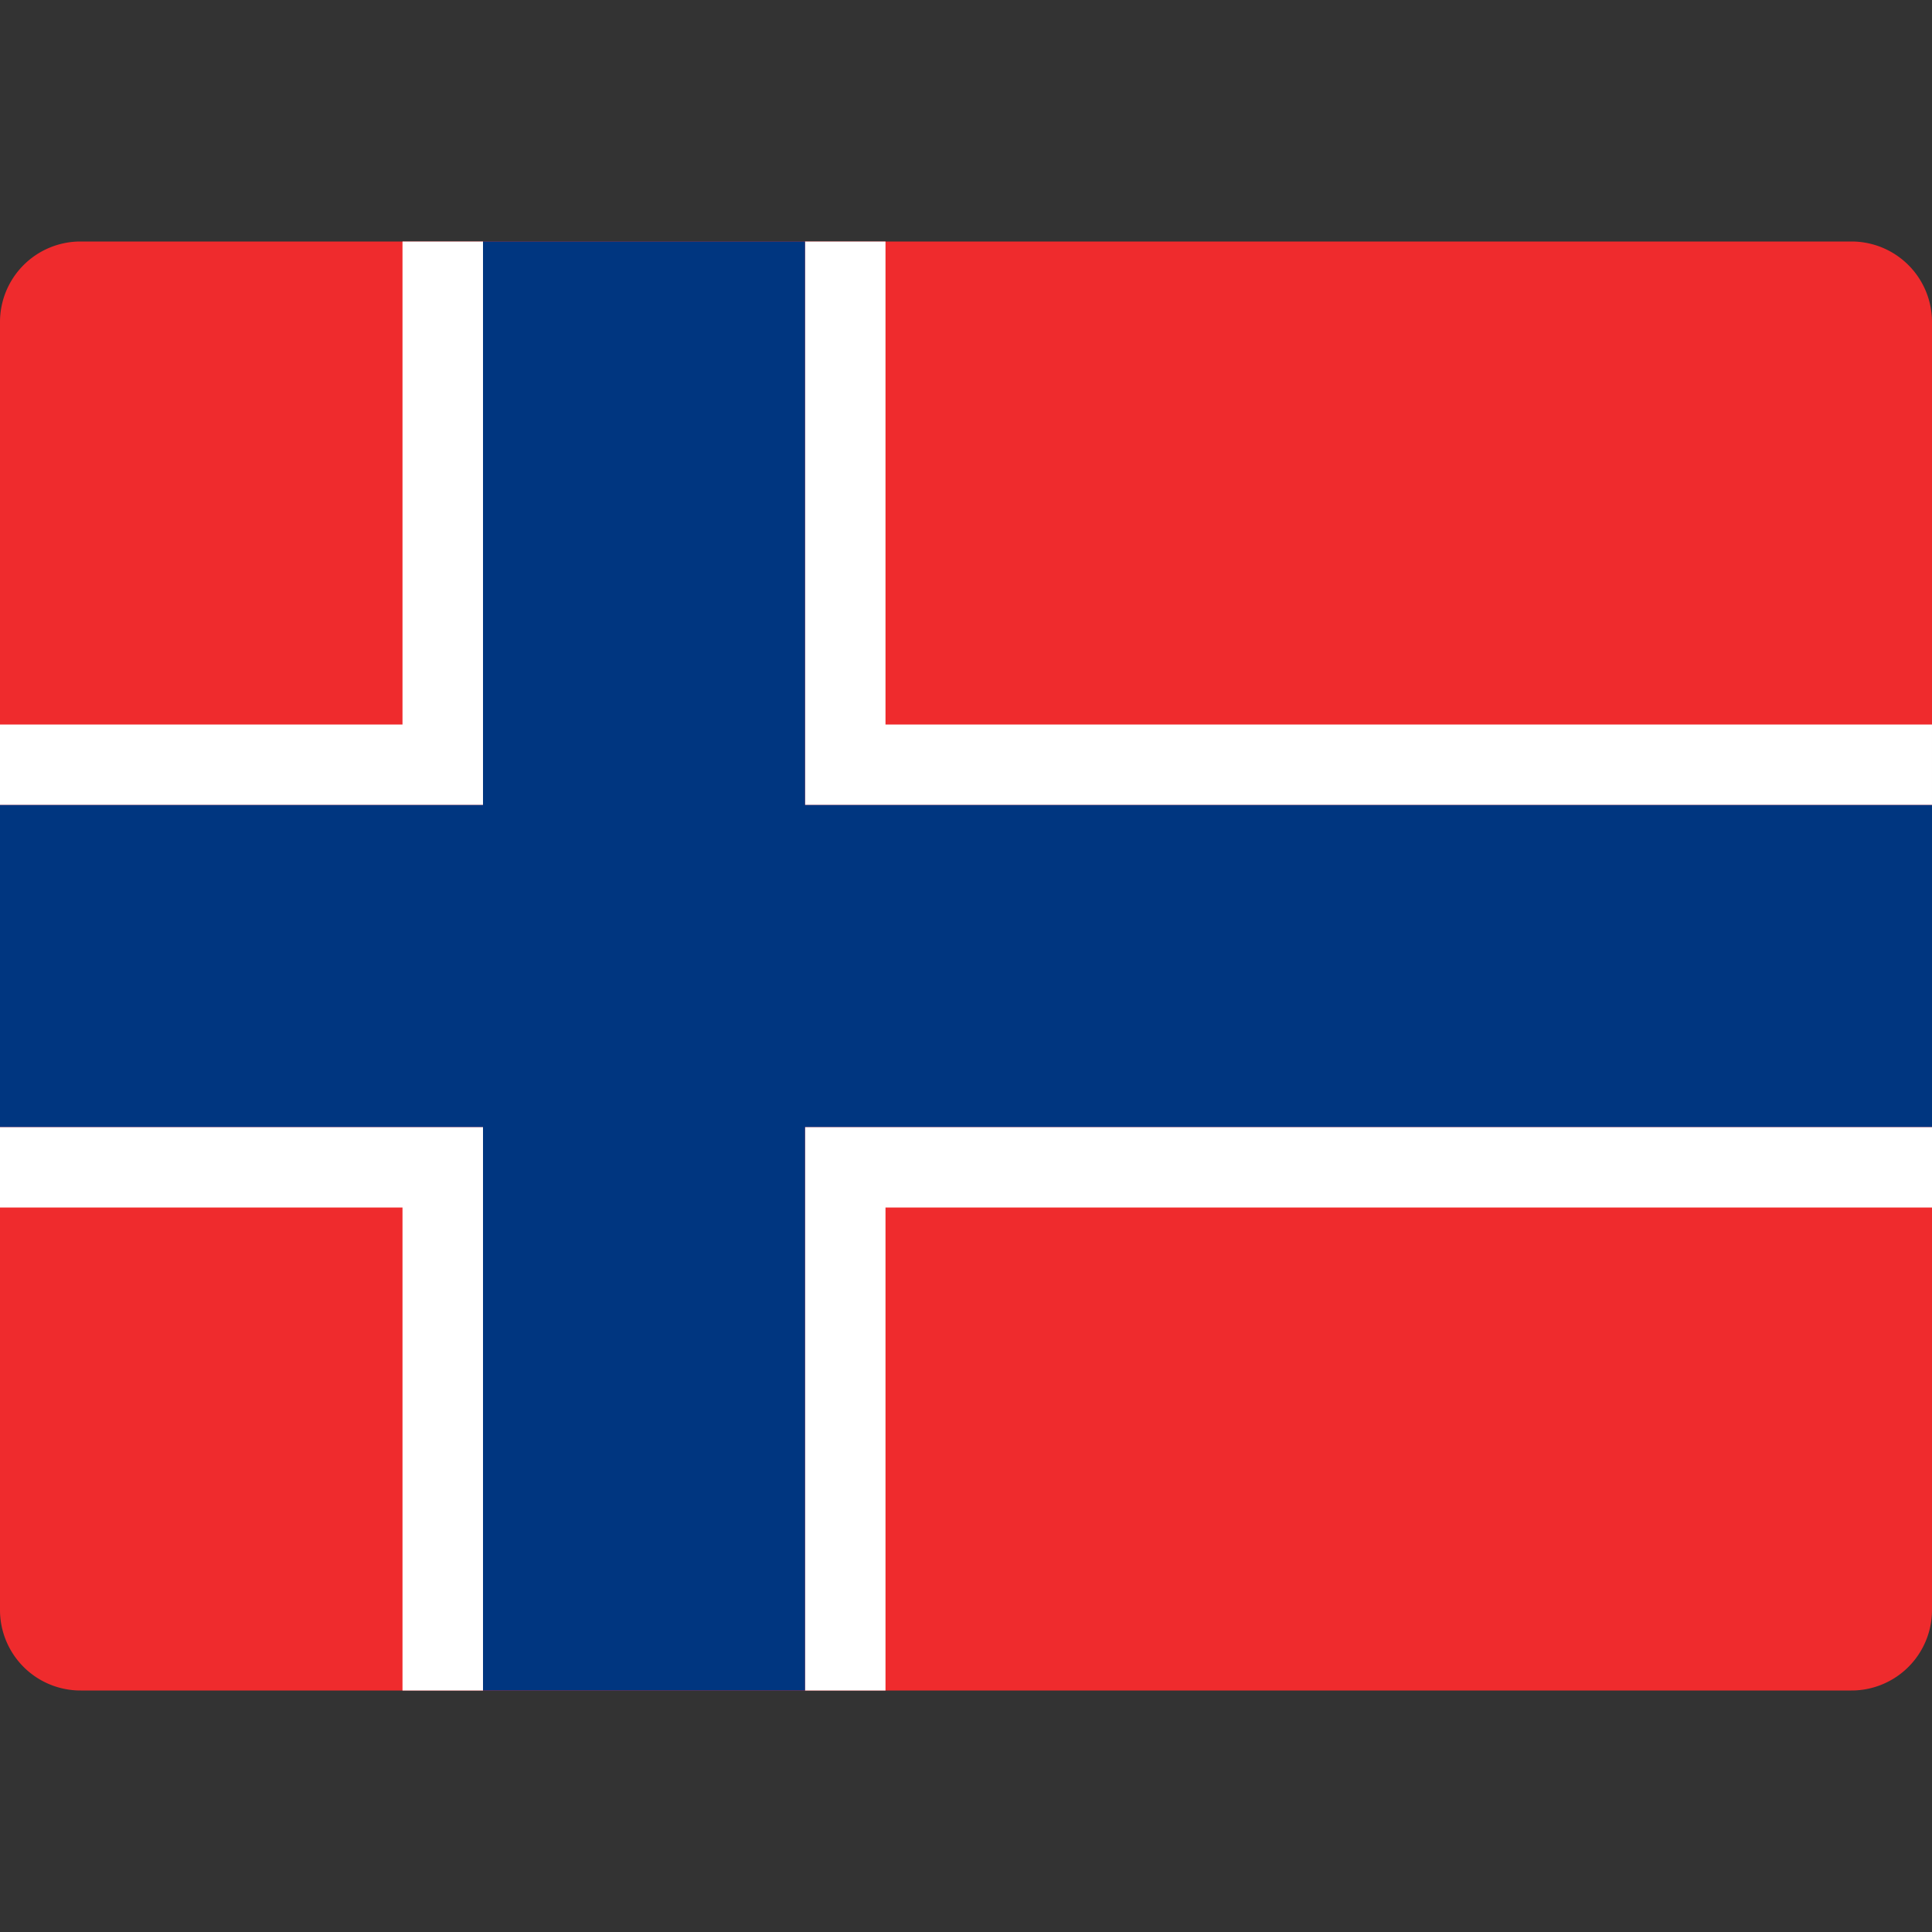
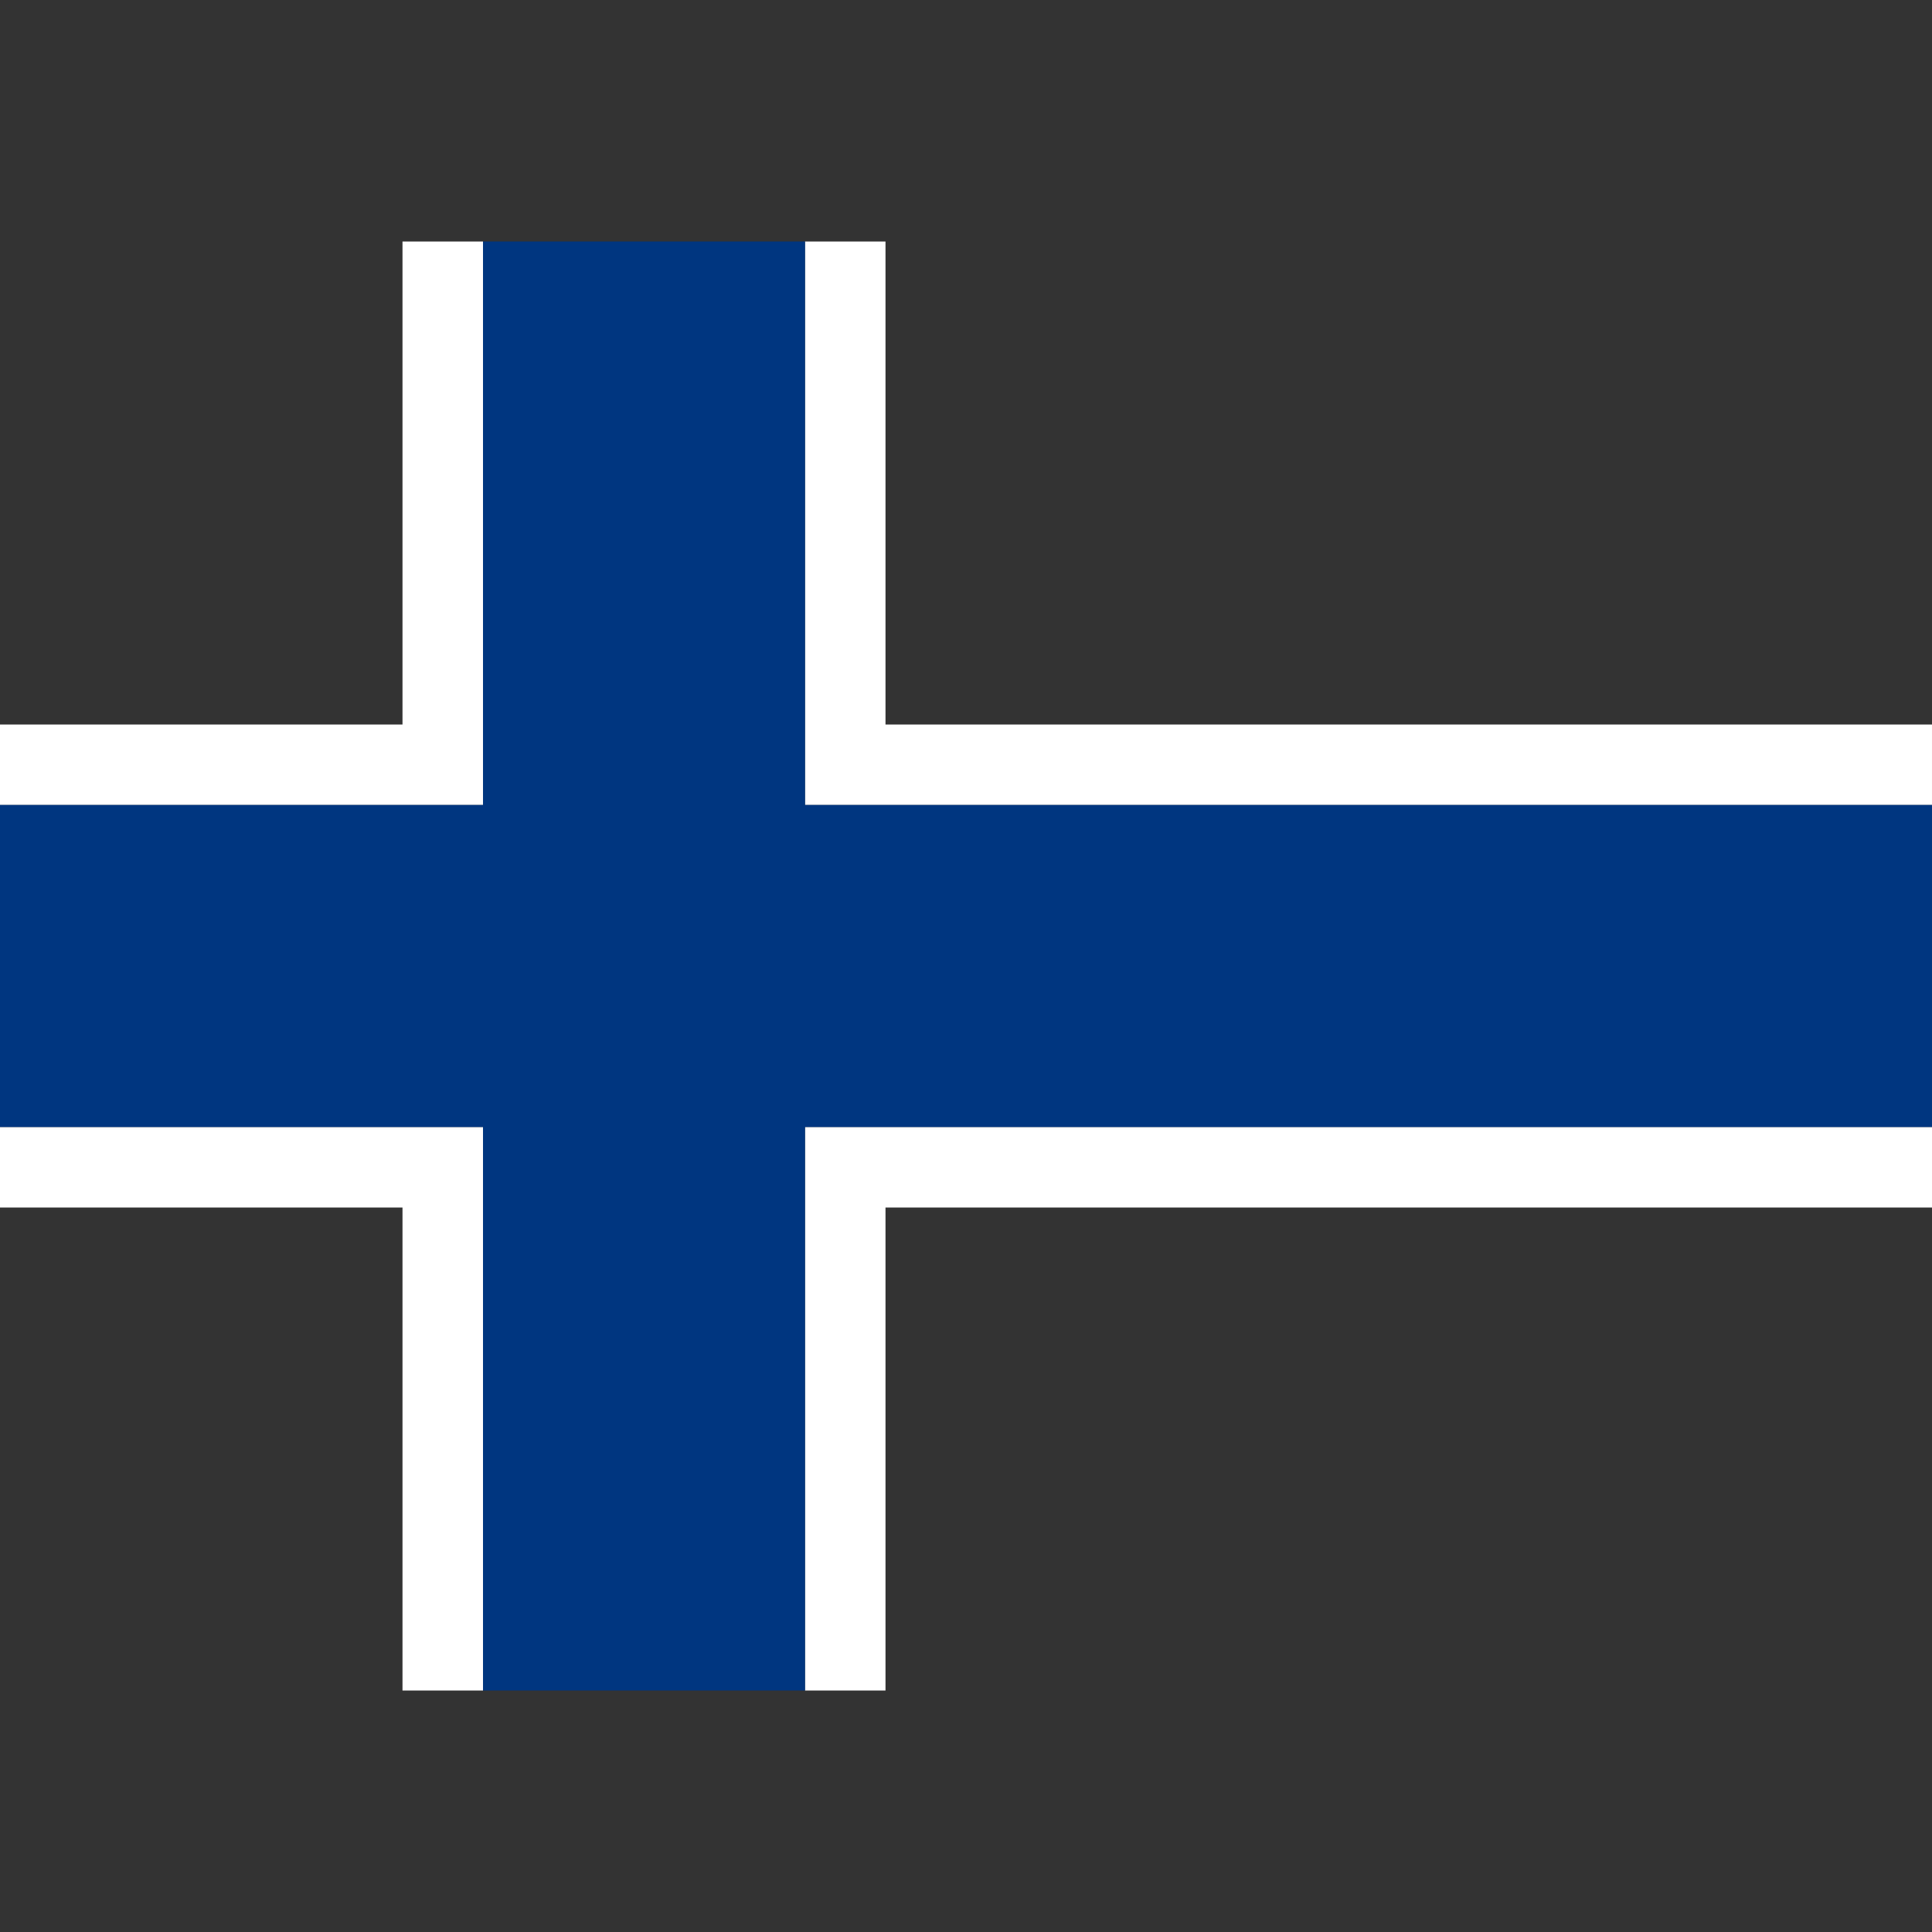
<svg xmlns="http://www.w3.org/2000/svg" width="48" height="48">
  <rect width="100%" height="100%" fill="#333333" stroke="none" />
  <g class="nc-icon-wrapper">
-     <path fill="#EF2B2D" d="M48 40a2 2 0 0 1-2 2H2a2 2 0 0 1-2-2V8a2 2 0 0 1 2-2h44a2 2 0 0 1 2 2z" />
    <path fill="#FFF" d="M10 18H0v2h12V6h-2zM0 30h10v12h2V28H0zm22-12V6h-2v14h28v-2zm-2 12v12h2V30h26v-2H20z" />
    <path fill="#003680" d="M48 20H20V6h-8v14H0v8h12v14h8V28h28z" />
  </g>
</svg>